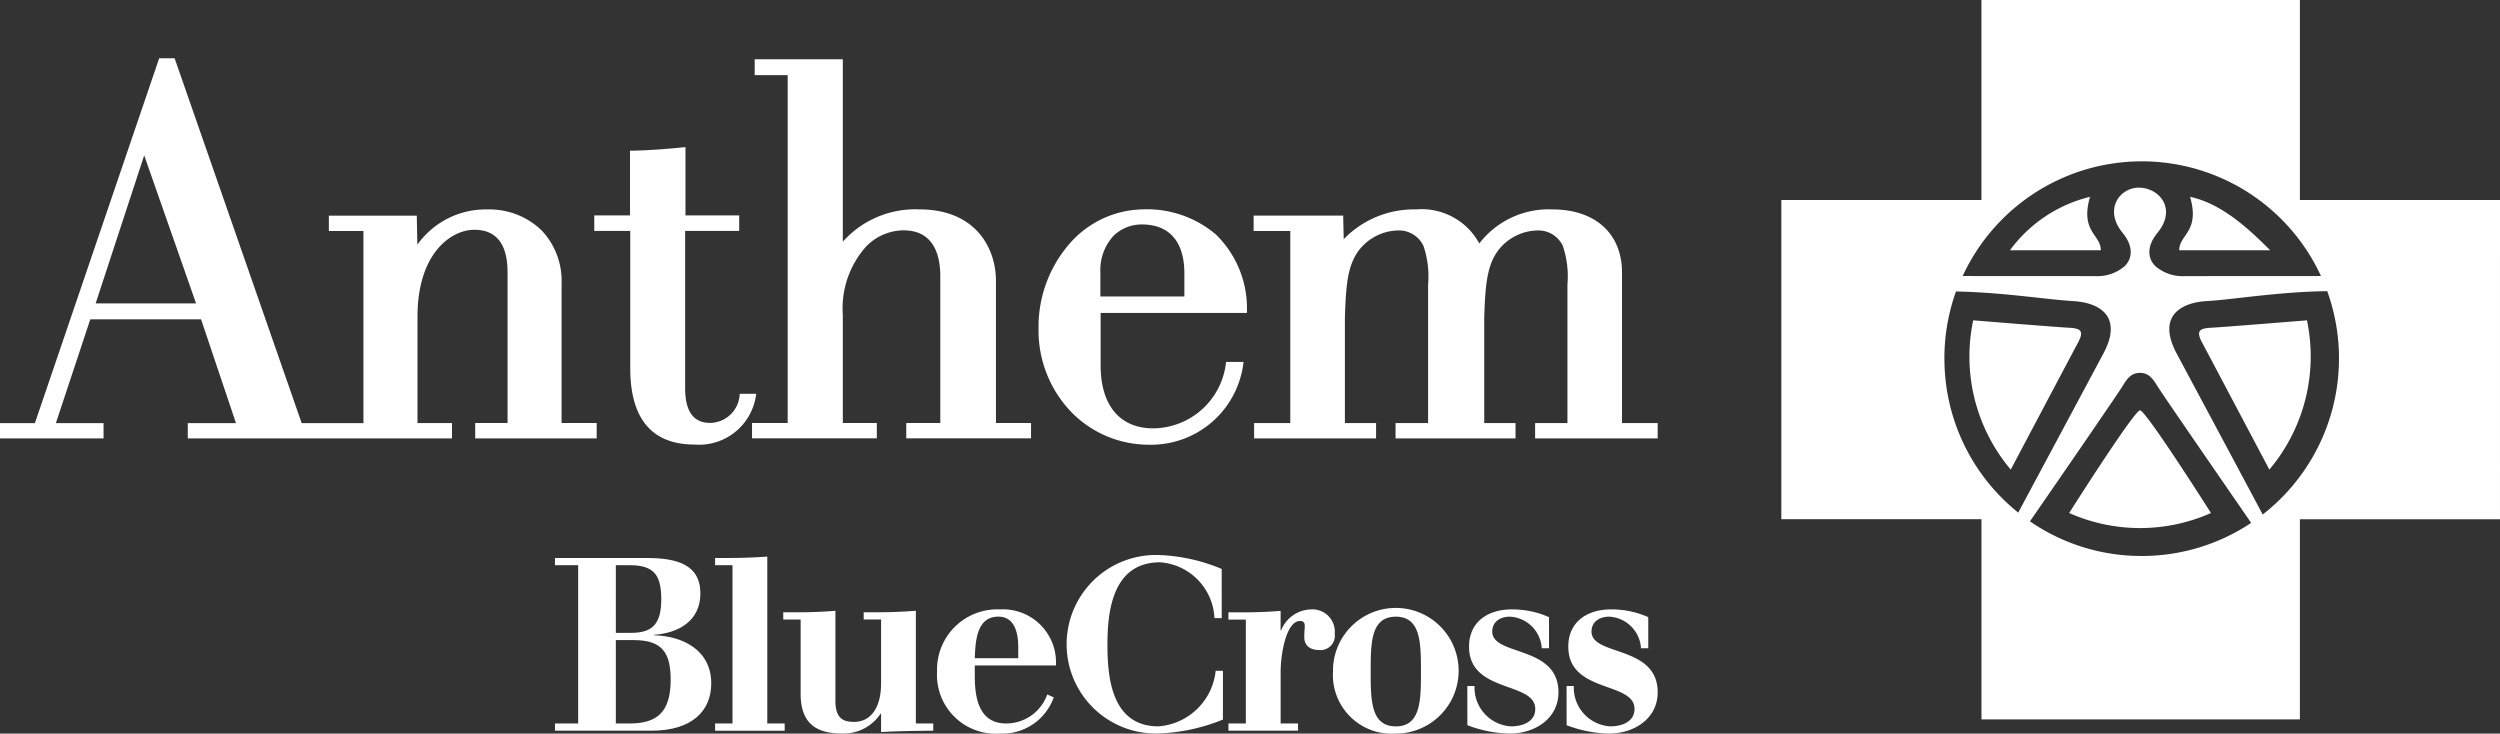
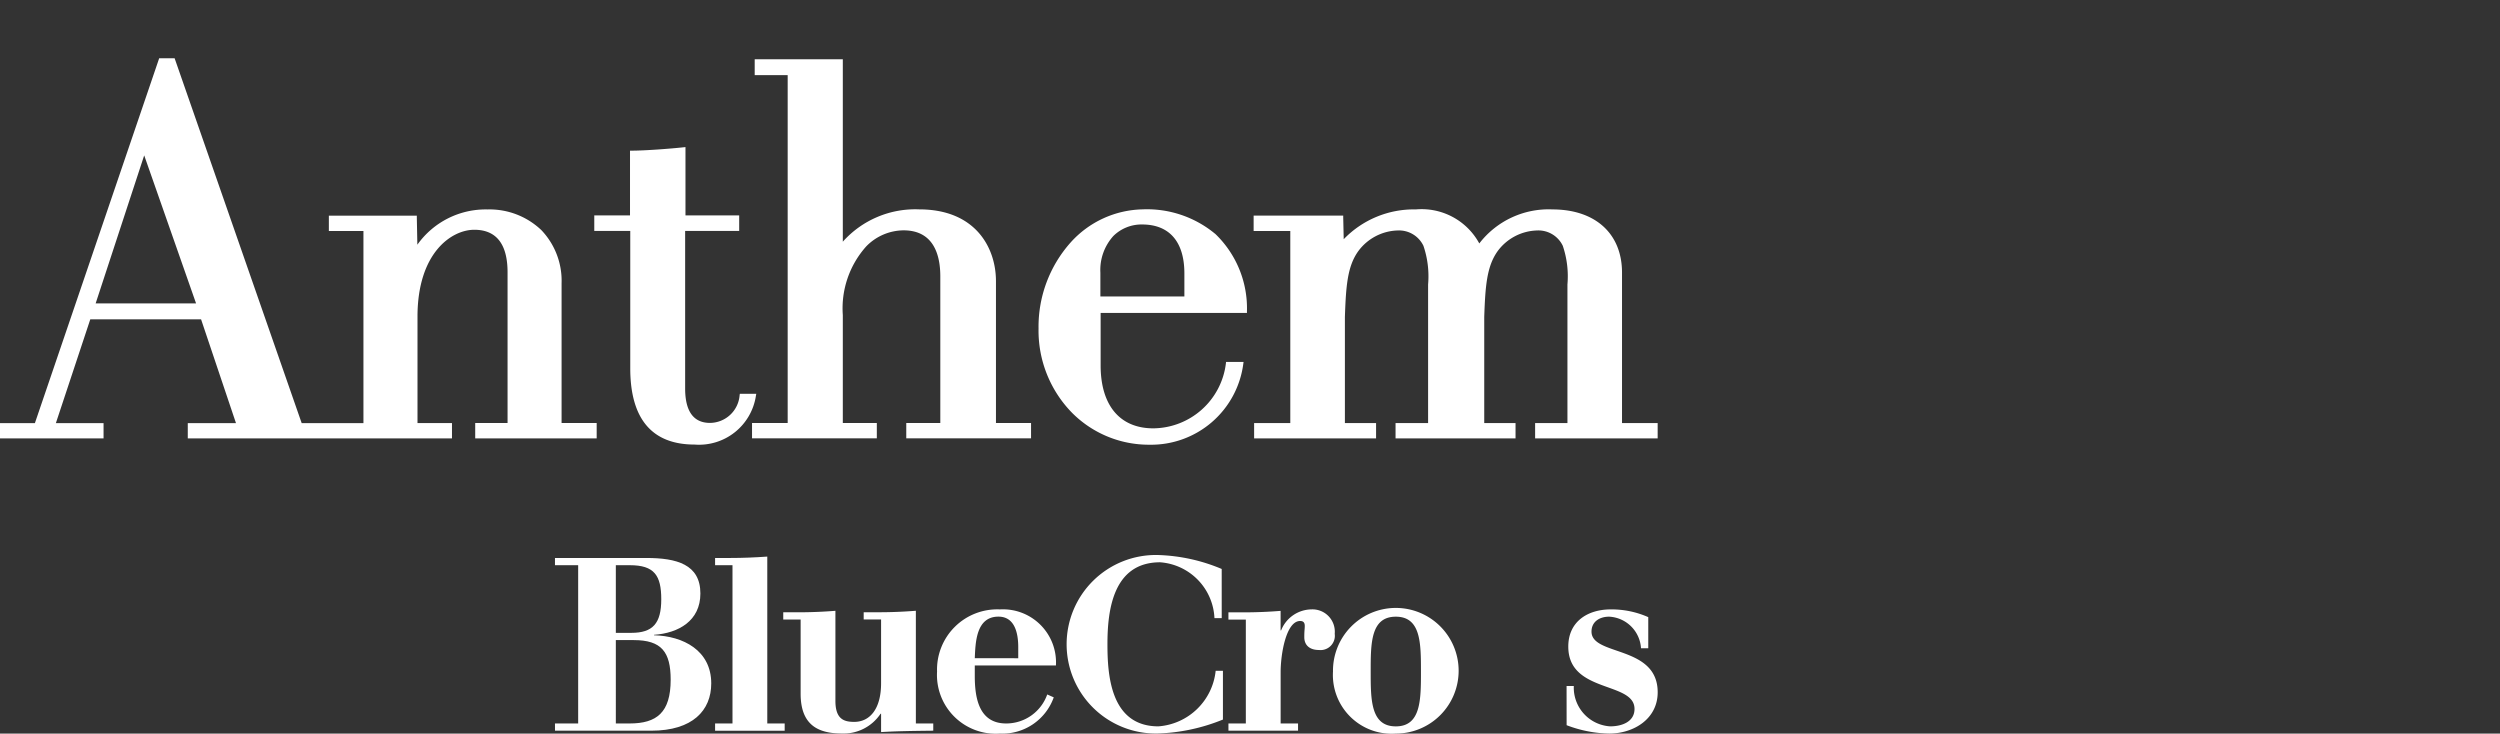
<svg xmlns="http://www.w3.org/2000/svg" width="179.058" height="52.542" viewBox="0 0 179.058 52.542">
  <rect x="0" y="0" width="179.058" height="52.542" fill="#333333" stroke="none" />
  <g transform="translate(-955.183 -1056.166)">
-     <path d="M1111.266,1074.092c0-1.138,1.5-1.318.778-3.829,2.212.476,4.1,2.185,5.737,3.829Zm-5.616,0c0-1.138-1.492-1.318-.775-3.829a10.059,10.059,0,0,0-5.733,3.829h6.508m14.765,5.017s-6.576.536-6.995.536c-.535.061-1.014.121-.535,1.018s4.837,9.137,4.837,9.137a12.581,12.581,0,0,0,2.693-10.691m-23.905,0a12.554,12.554,0,0,0,2.689,10.691s4.36-8.24,4.84-9.137,0-.957-.538-1.018c-.419,0-6.991-.536-6.991-.536m17.03,13.8s-4.66-7.352-5.08-7.352-5.077,7.352-5.077,7.352a12.5,12.5,0,0,0,10.157,0m20.7.447h-14.332v14.334l-22.806,0,0-14.337h-14.334v-22.862H1097.1v-14.329h22.809v14.329h14.332Zm-35.654-21.483a14.142,14.142,0,0,0-2.831,4.063l9.48.006a3,3,0,0,0,2.137-.723c.564-.574.607-1.445-.167-2.385-1.375-1.672-.183-3.288,1.254-3.225s2.627,1.553,1.255,3.225c-.774.94-.733,1.811-.167,2.385a2.994,2.994,0,0,0,2.142.723l9.729-.006a14.126,14.126,0,0,0-22.832-4.063m-4.137,9.986a14.112,14.112,0,0,0,5.287,11.022c.907-1.7,4.857-9.067,6.094-11.385,1.375-2.567-.118-3.639-2.153-3.764-1.885-.109-4.954-.619-8.4-.691a14.229,14.229,0,0,0-.831,4.818m14.125,14.128a14.107,14.107,0,0,0,7.849-2.371s-6.353-9.195-6.709-9.785-.658-.958-1.255-.958-.9.359-1.254.958c-.314.521-5.428,7.948-6.628,9.674a14.042,14.042,0,0,0,8,2.482m8.669-2.968a14.173,14.173,0,0,0,4.623-16c-3.54.049-6.7.6-8.627.711-2.028.125-3.525,1.2-2.153,3.764s5.975,11.165,6.157,11.523" fill="#fff" />
    <path d="M994.932,1107.983h1.661v-11.335h-1.661v-.518h6.54c2.162,0,3.875.45,3.875,2.544,0,1.954-1.556,2.836-3.322,2.96v.032c2.094.052,4.1,1.09,4.1,3.446,0,1.936-1.333,3.388-4.291,3.388h-6.9Zm4.359,0h.988c1.936,0,2.94-.779,2.94-3.132,0-1.992-.656-2.839-2.647-2.839h-1.281Zm0-6.49h1.108c1.54,0,2.146-.673,2.146-2.405,0-1.711-.5-2.44-2.249-2.44h-1.005Z" fill="#fff" />
    <path d="M1006.4,1107.983h1.246v-11.335H1006.4v-.518h1.074c.881,0,1.781-.036,2.664-.1v11.955h1.246v.517H1006.4Z" fill="#fff" />
    <path d="M1020.78,1107.983h1.246v.517c-1.7.019-2.7.037-3.737.1v-1.316h-.035a3.187,3.187,0,0,1-2.75,1.419c-1.748,0-2.977-.621-2.977-2.854v-5.311h-1.245v-.518h1.072c.882,0,1.783-.035,2.664-.106v6.455c0,1.33.641,1.5,1.35,1.5,1.108,0,1.921-.915,1.921-2.765v-4.569h-1.246v-.518h1.073c.882,0,1.781-.035,2.664-.106Z" fill="#fff" />
    <path d="M1025,1103.829v.745c0,1.539.276,3.409,2.248,3.409a3.115,3.115,0,0,0,2.941-2.078l.467.208a3.91,3.91,0,0,1-3.858,2.595,4.21,4.21,0,0,1-4.5-4.445,4.314,4.314,0,0,1,4.5-4.449,3.8,3.8,0,0,1,4.014,4.015Zm3.113-.518v-.8c0-.986-.243-2.18-1.419-2.18-1.609,0-1.644,1.868-1.694,2.976Z" fill="#fff" />
    <path d="M1042.686,1100.439h-.52a4.2,4.2,0,0,0-3.893-4c-3.391,0-3.771,3.479-3.771,5.867,0,2.18.207,5.884,3.651,5.884a4.452,4.452,0,0,0,4.1-3.981h.52v3.494a13.481,13.481,0,0,1-4.688,1,6.394,6.394,0,1,1,0-12.786,12.706,12.706,0,0,1,4.6,1Z" fill="#fff" />
    <path d="M1043.167,1107.983h1.246v-7.44h-1.246v-.518h1.073c.883,0,1.783-.035,2.664-.106v1.4h.035a2.373,2.373,0,0,1,2.181-1.507,1.6,1.6,0,0,1,1.66,1.749,1.024,1.024,0,0,1-1.126,1.16c-.673,0-1.053-.347-1.053-.917,0-.5.033-.554.033-.815,0-.208-.086-.346-.328-.346-1,0-1.4,2.336-1.4,3.685v3.653h1.247v.517h-4.984Z" fill="#fff" />
    <path d="M1055.156,1108.708a4.208,4.208,0,0,1-4.5-4.445,4.5,4.5,0,1,1,4.5,4.445Zm0-8.373c-1.8,0-1.8,1.9-1.8,3.928s0,3.928,1.8,3.928,1.8-1.905,1.8-3.928S1056.956,1100.335,1055.156,1100.335Z" fill="#fff" />
-     <path d="M1060.277,1105.3h.517a2.78,2.78,0,0,0,2.6,2.89c.883,0,1.749-.348,1.749-1.247,0-1.989-4.742-1.107-4.742-4.466,0-1.78,1.367-2.664,3.046-2.664a6.486,6.486,0,0,1,2.681.555v2.231h-.519a2.412,2.412,0,0,0-2.284-2.265c-.691,0-1.263.363-1.263,1.07,0,1.768,4.741.955,4.741,4.345,0,1.919-1.731,2.958-3.478,2.958a8.957,8.957,0,0,1-3.044-.6Z" fill="#fff" />
    <path d="M1067.386,1105.3h.518a2.779,2.779,0,0,0,2.6,2.89c.881,0,1.748-.348,1.748-1.247,0-1.989-4.743-1.107-4.743-4.466,0-1.78,1.369-2.664,3.046-2.664a6.487,6.487,0,0,1,2.682.555v2.231h-.52a2.409,2.409,0,0,0-2.283-2.265c-.692,0-1.262.363-1.262,1.07,0,1.768,4.74.955,4.74,4.345,0,1.919-1.731,2.958-3.478,2.958a8.969,8.969,0,0,1-3.045-.6Z" fill="#fff" />
    <path d="M1042.2,1072.9a7.647,7.647,0,0,0-5.181-1.739,7.118,7.118,0,0,0-5.143,2.359,9.066,9.066,0,0,0-2.309,6.182,8.408,8.408,0,0,0,2.4,6.03,7.751,7.751,0,0,0,5.541,2.286,6.658,6.658,0,0,0,6.723-5.785l.02-.143h-1.255l-.011.109a5.287,5.287,0,0,1-5.2,4.646c-2.391,0-3.763-1.639-3.771-4.486v-3.778h10.48v-.131a7.387,7.387,0,0,0-2.288-5.55m-2.194,4.5h-6.016v-1.7a3.625,3.625,0,0,1,.933-2.635,2.872,2.872,0,0,1,2.071-.821c1.935.006,3,1.235,3.012,3.463Z" fill="#fff" />
    <path d="M1009.35,1084.369h-1.177l-.016.1a2.148,2.148,0,0,1-2.122,1.987c-1.178,0-1.776-.828-1.78-2.451v-11.3h3.871v-1.11h-3.847v-4.894l-.14.014c-.906.1-2.749.241-3.706.241h-.127v4.637h-2.559v1.115h2.577v9.834c0,3.626,1.554,5.465,4.609,5.465a4.118,4.118,0,0,0,4.392-3.5Z" fill="#fff" />
    <path d="M995.405,1086.465v-10a5.249,5.249,0,0,0-1.452-3.821,5.382,5.382,0,0,0-3.856-1.477,6,6,0,0,0-5.022,2.526l-.038-1.954v-.127h-6.3v1.1h2.477v13.759H976.79l-9.07-26.045-.029-.086h-1.109l-.027.086-8.872,26.045h-2.5v1.095H962.6v-1.095h-3.415l2.465-7.435h7.934l2.5,7.435h-3.452v1.095h18.923v-1.1h-2.47v-7.634c.006-4.558,2.436-6.209,4.068-6.209,1.578,0,2.381,1.023,2.383,3.041v10.8h-2.317v1.1h8.7v-1.1h-2.513Zm-29.894-19.17,3.714,10.6h-7.191Z" fill="#fff" />
    <path d="M1026.517,1086.465V1076.3c0-2.37-1.445-5.138-5.5-5.138a6.949,6.949,0,0,0-5.469,2.315v-13.066h-6.311v1.134h2.362v24.917h-2.553v1.1h8.938v-1.1h-2.436v-7.735a6.645,6.645,0,0,1,1.678-4.914,3.768,3.768,0,0,1,2.673-1.149c2.167,0,2.627,1.781,2.632,3.271v10.527h-2.438v1.1h8.937v-1.1h-2.51Z" fill="#fff" />
    <path d="M1073.786,1086.465h-2.429v-10.776c0-2.791-1.916-4.524-4.987-4.524a6.263,6.263,0,0,0-5.235,2.437,4.7,4.7,0,0,0-4.541-2.437,6.973,6.973,0,0,0-5.17,2.134l-.035-1.562v-.127h-6.417v1.1h2.626v13.757h-2.591v1.1h8.735v-1.1h-2.233v-7.6c.076-2.209.176-3.634.967-4.724a3.633,3.633,0,0,1,2.832-1.471,1.937,1.937,0,0,1,1.826,1.1,6.8,6.8,0,0,1,.334,2.77v9.925h-2.331v1.1h8.594v-1.1h-2.242v-7.6c.077-2.209.178-3.629.968-4.724a3.634,3.634,0,0,1,2.832-1.471,1.933,1.933,0,0,1,1.826,1.1,6.817,6.817,0,0,1,.333,2.77v9.925h-2.315v1.1h8.777v-1.1Z" fill="#fff" />
  </g>
</svg>